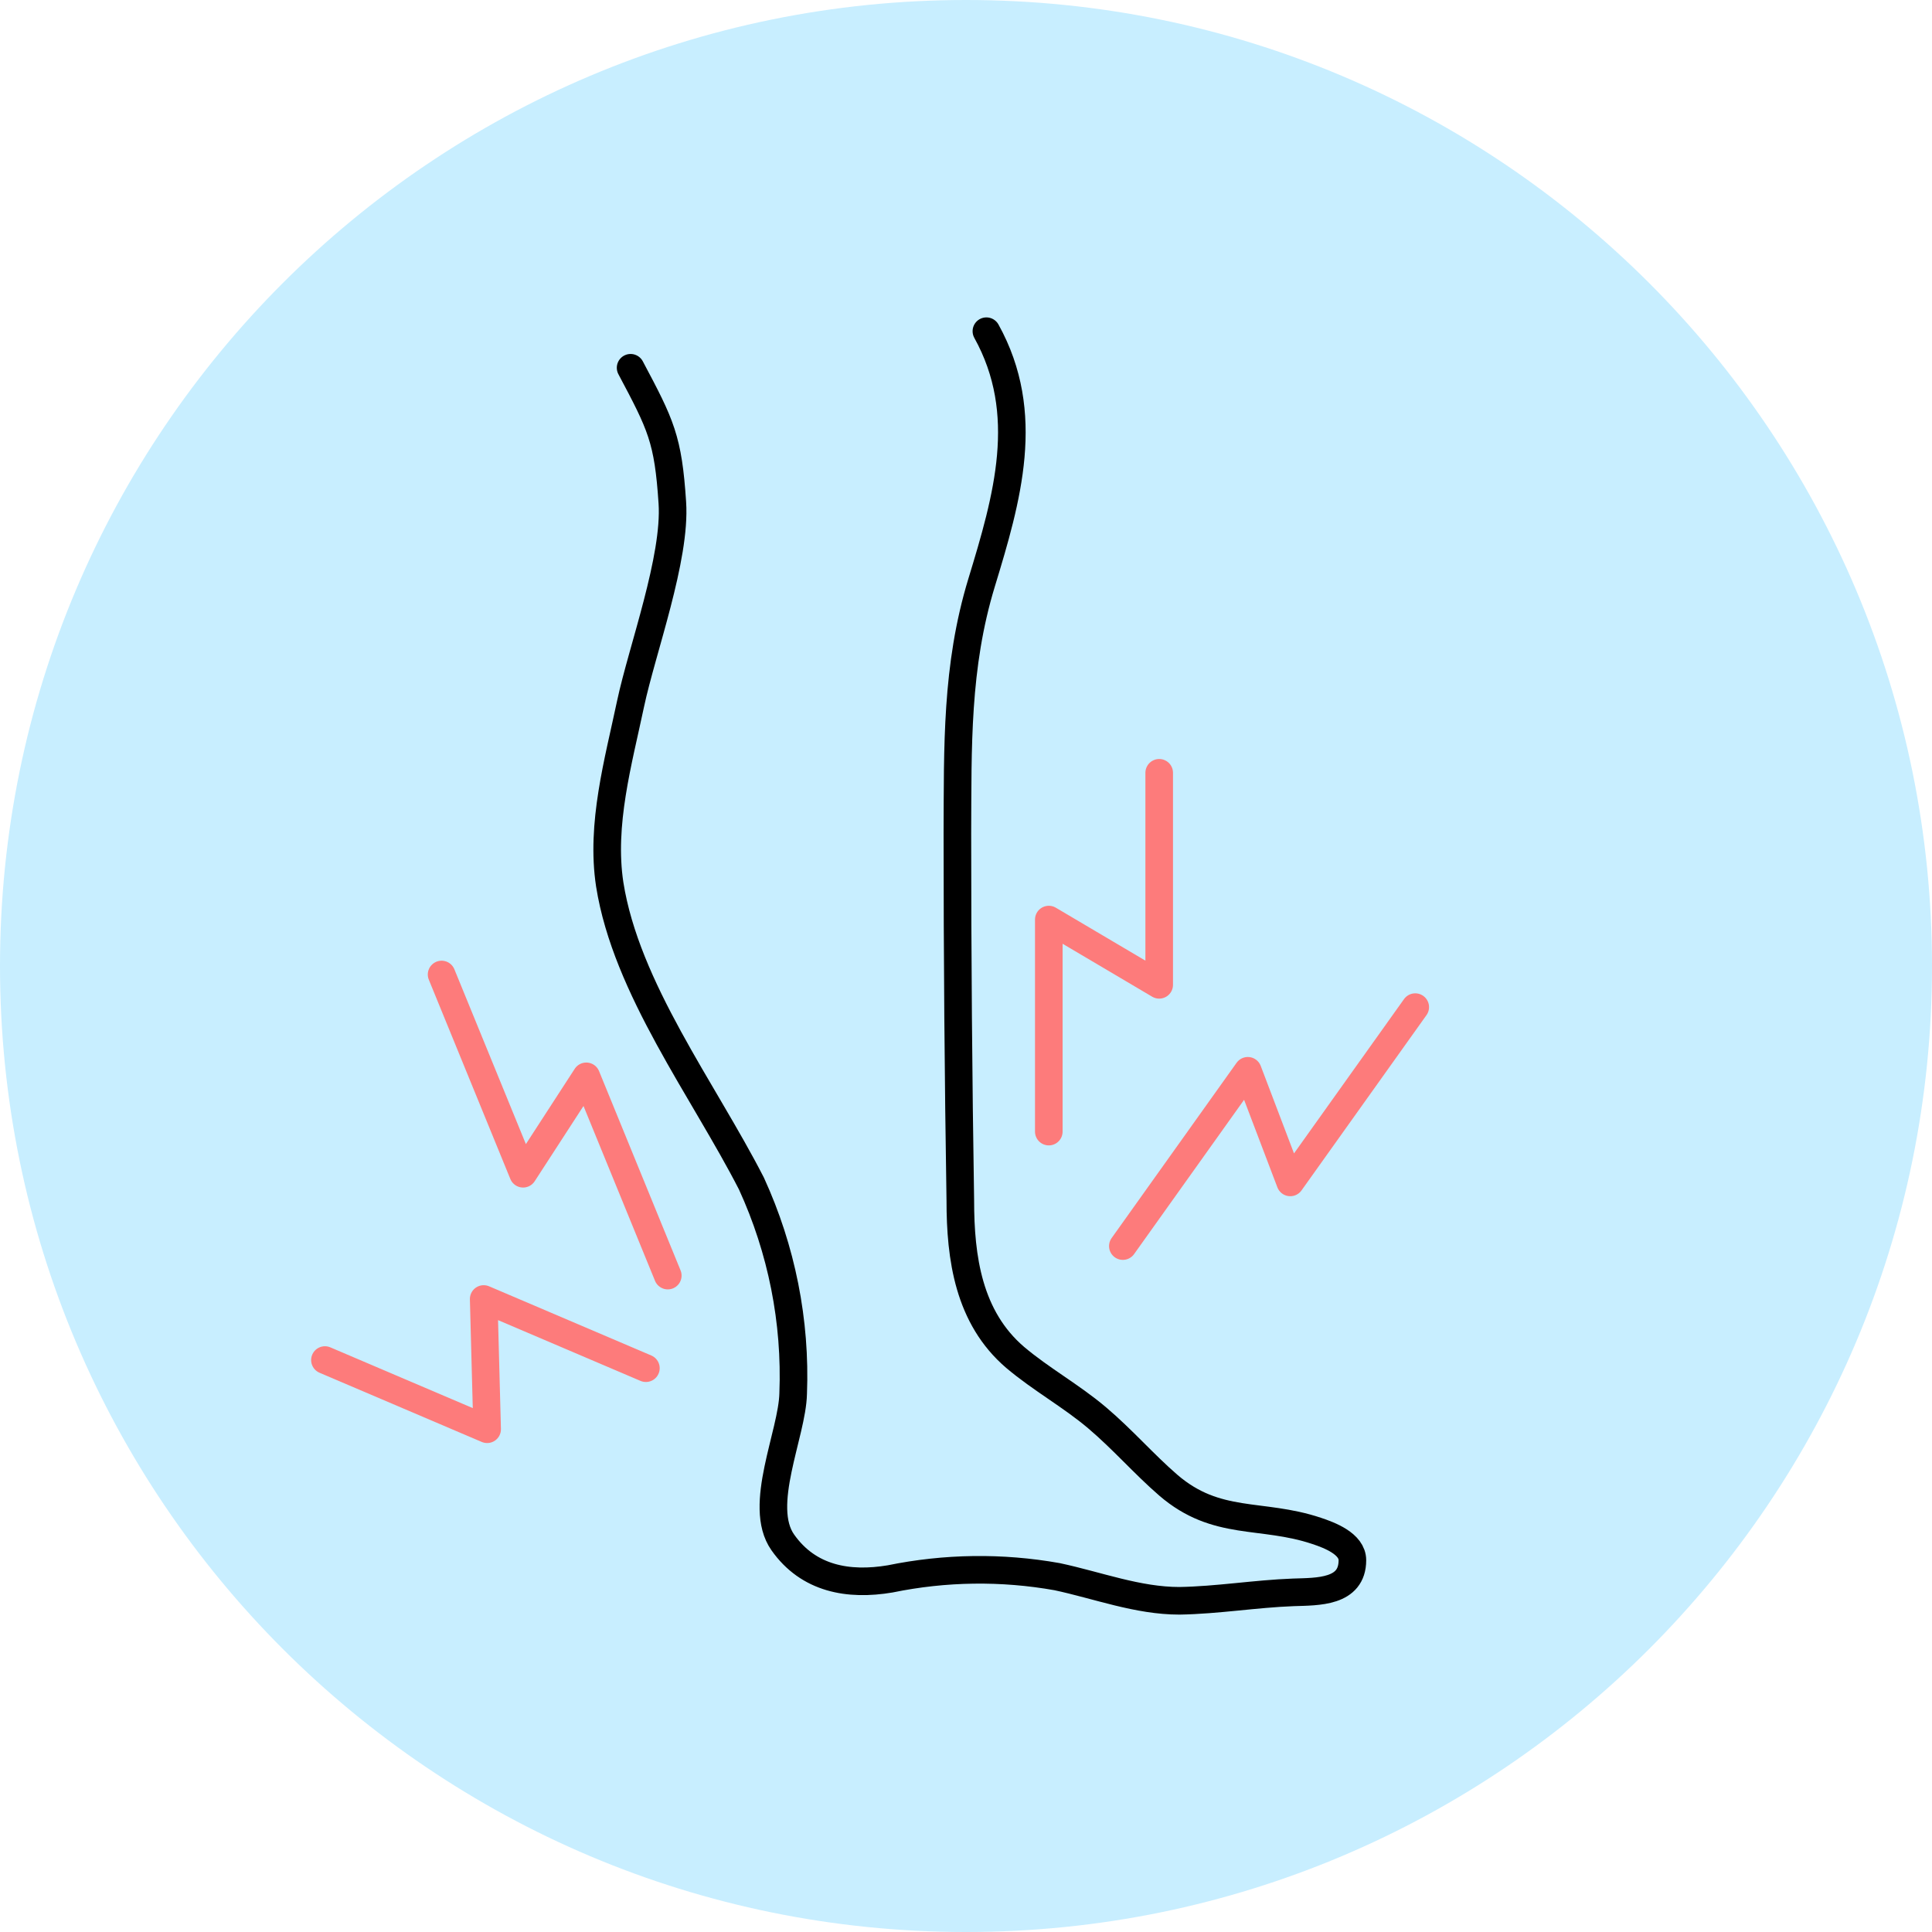
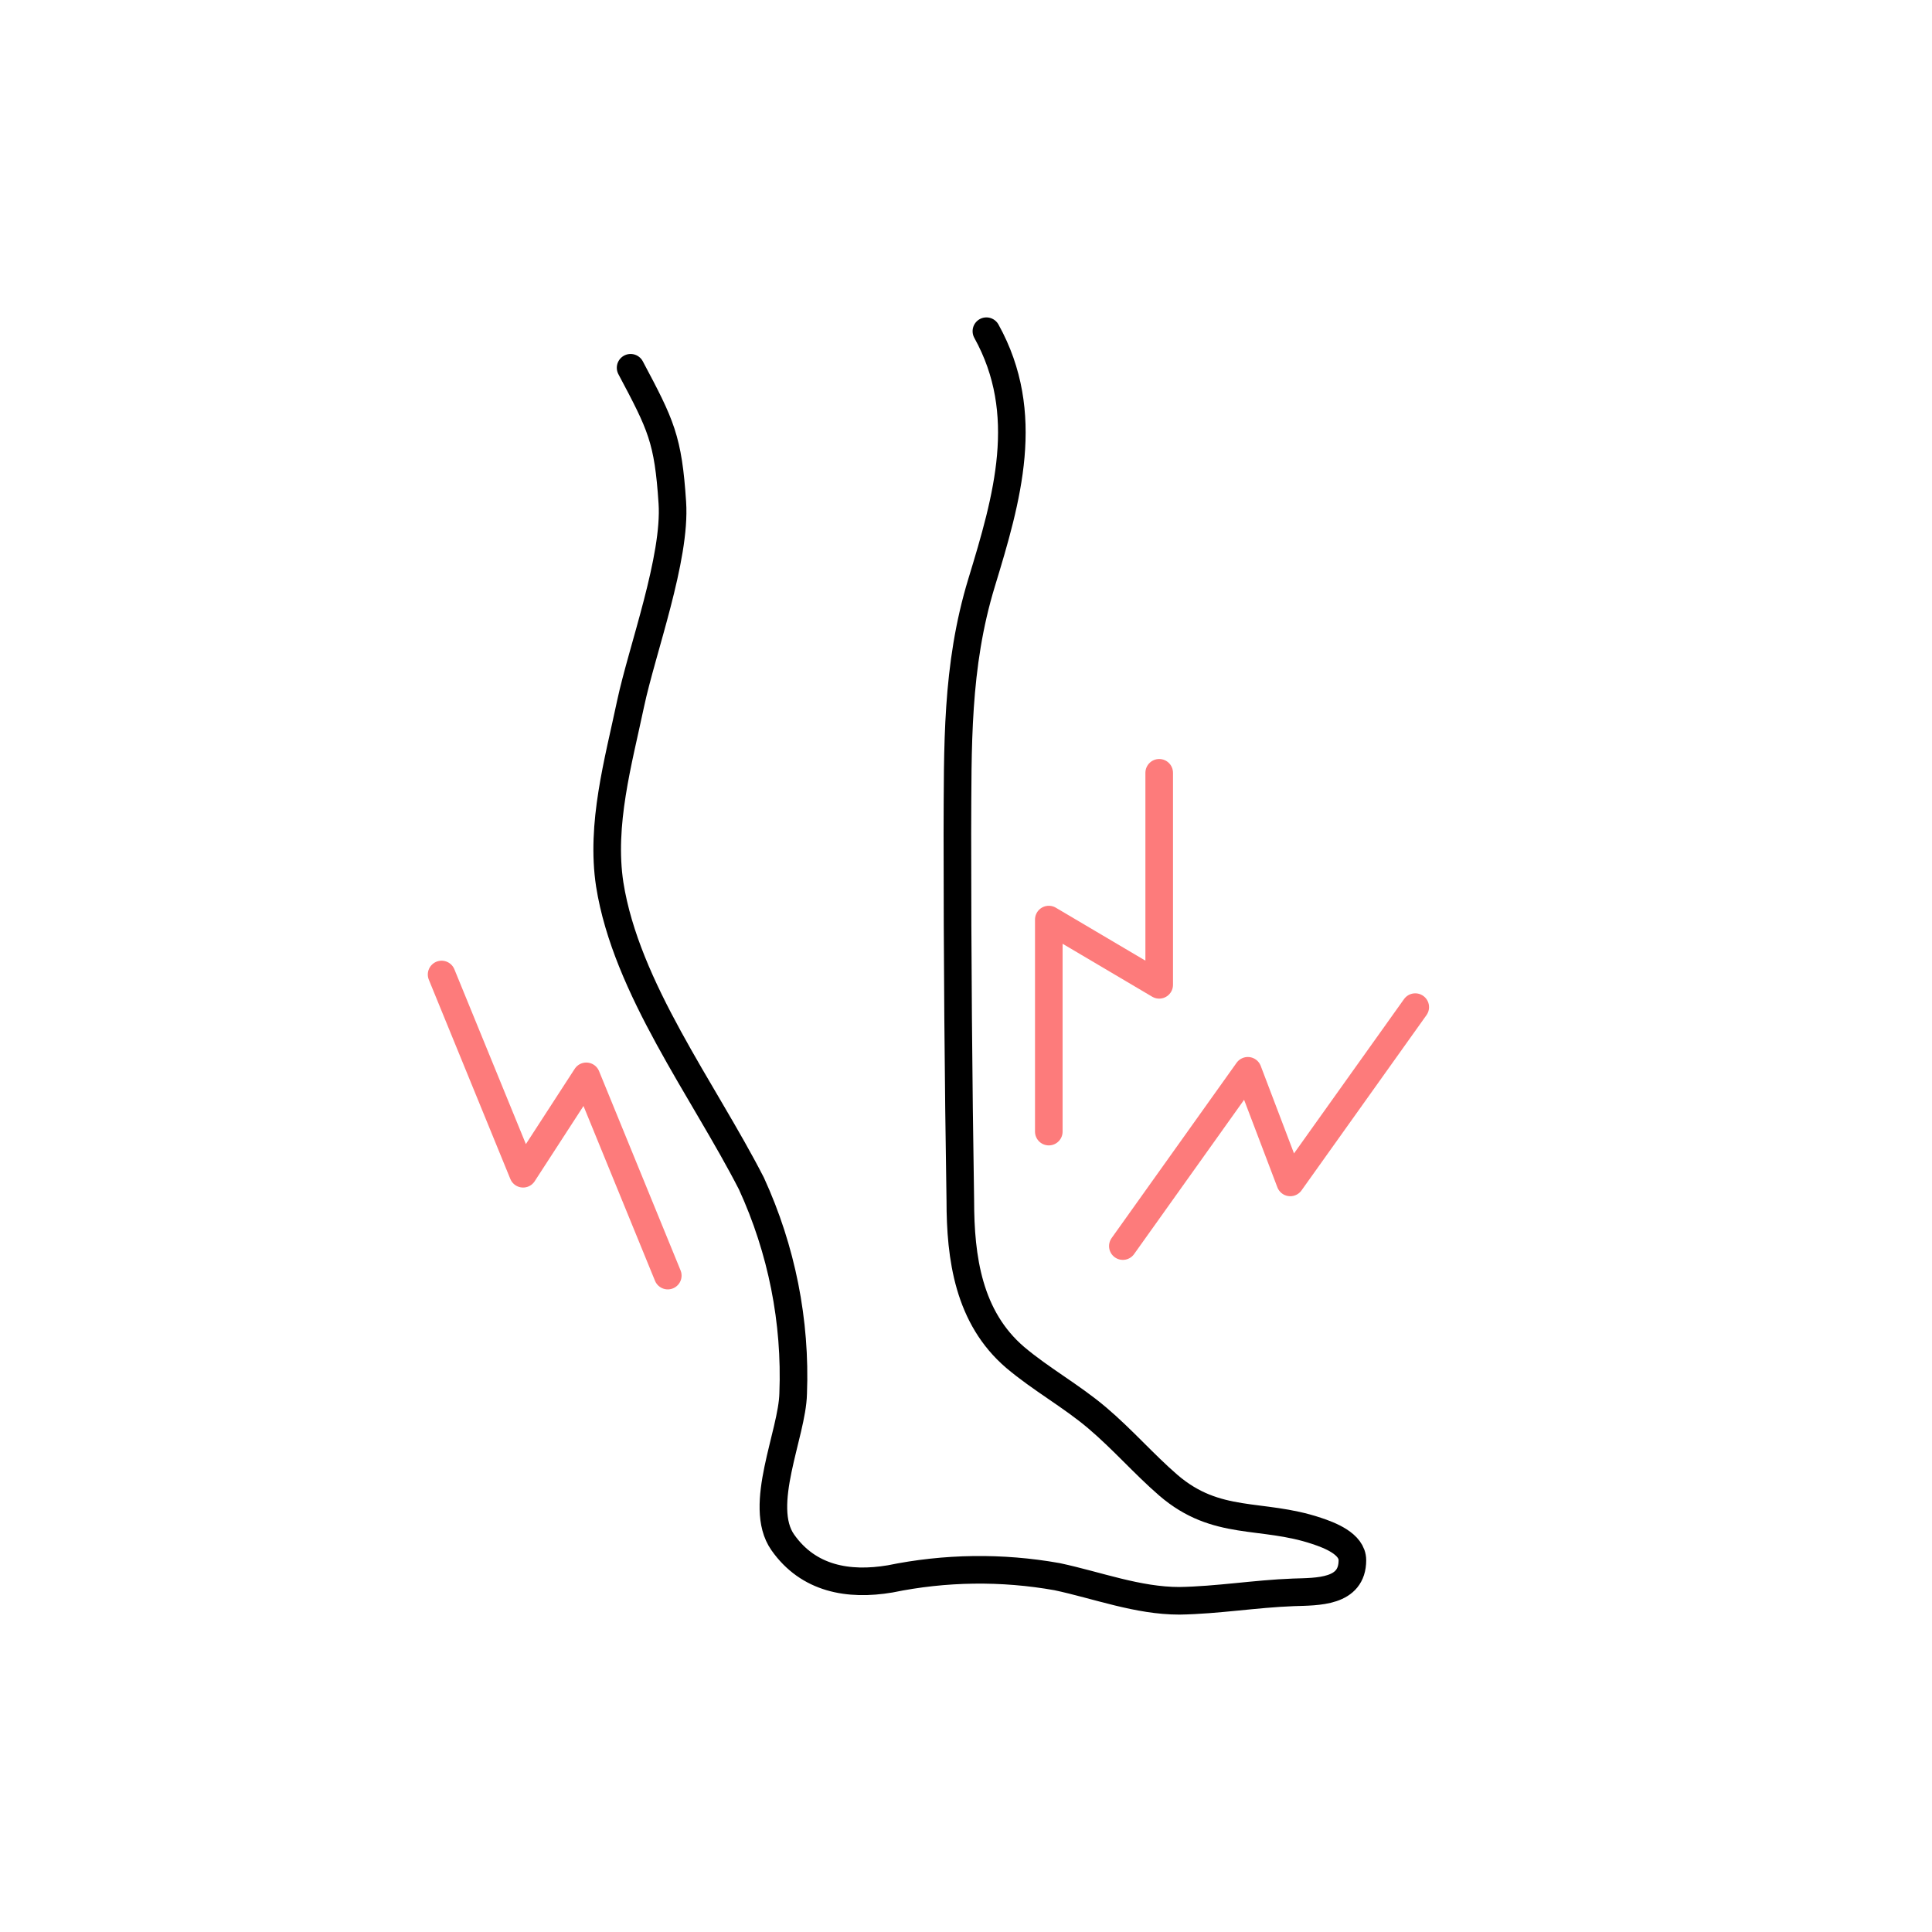
<svg xmlns="http://www.w3.org/2000/svg" width="70" height="70" viewBox="0 0 70 70" fill="none">
-   <path d="M35 70C54.33 70 70 54.33 70 35C70 15.67 54.33 0 35 0C15.67 0 0 15.67 0 35C0 54.33 15.67 70 35 70Z" fill="#C8EEFF" />
  <path d="M38 41V33.318L42 35.682V28" stroke="#FD7B7B" stroke-linecap="round" stroke-linejoin="round" />
  <path d="M24.195 46.217L21.242 38.998L18.953 42.527L16 35.308" stroke="#FD7B7B" stroke-linecap="round" stroke-linejoin="round" />
-   <path d="M23.402 49.572L17.525 47.065L17.65 51.784L11.773 49.277" stroke="#FD7B7B" stroke-linecap="round" stroke-linejoin="round" />
  <path d="M40.683 45.148L45.211 38.797L46.749 42.841L51.277 36.49" stroke="#FD7B7B" stroke-linecap="round" stroke-linejoin="round" />
  <path d="M35.739 12C37.395 14.986 36.495 18.059 35.565 21.11C34.635 24.161 34.703 27.059 34.688 30.205C34.688 34.632 34.723 39.062 34.794 43.494C34.794 45.577 35.089 47.733 36.782 49.182C37.72 49.975 38.808 50.572 39.746 51.366C40.683 52.16 41.432 53.034 42.332 53.813C44.086 55.32 45.696 54.796 47.7 55.466C48.161 55.619 49 55.932 49 56.529C49 57.701 47.745 57.665 46.86 57.694C45.484 57.745 44.108 57.978 42.732 58C41.22 58 39.769 57.439 38.302 57.126C36.3 56.769 34.245 56.797 32.253 57.206C30.741 57.461 29.29 57.206 28.36 55.881C27.43 54.556 28.707 51.949 28.738 50.492C28.84 47.878 28.323 45.276 27.226 42.883C25.487 39.489 22.689 35.812 22.092 32.047C21.759 29.863 22.402 27.605 22.848 25.493C23.264 23.542 24.496 20.221 24.36 18.212C24.209 15.91 23.952 15.401 22.848 13.325" stroke="black" stroke-linecap="round" stroke-linejoin="round" />
</svg>